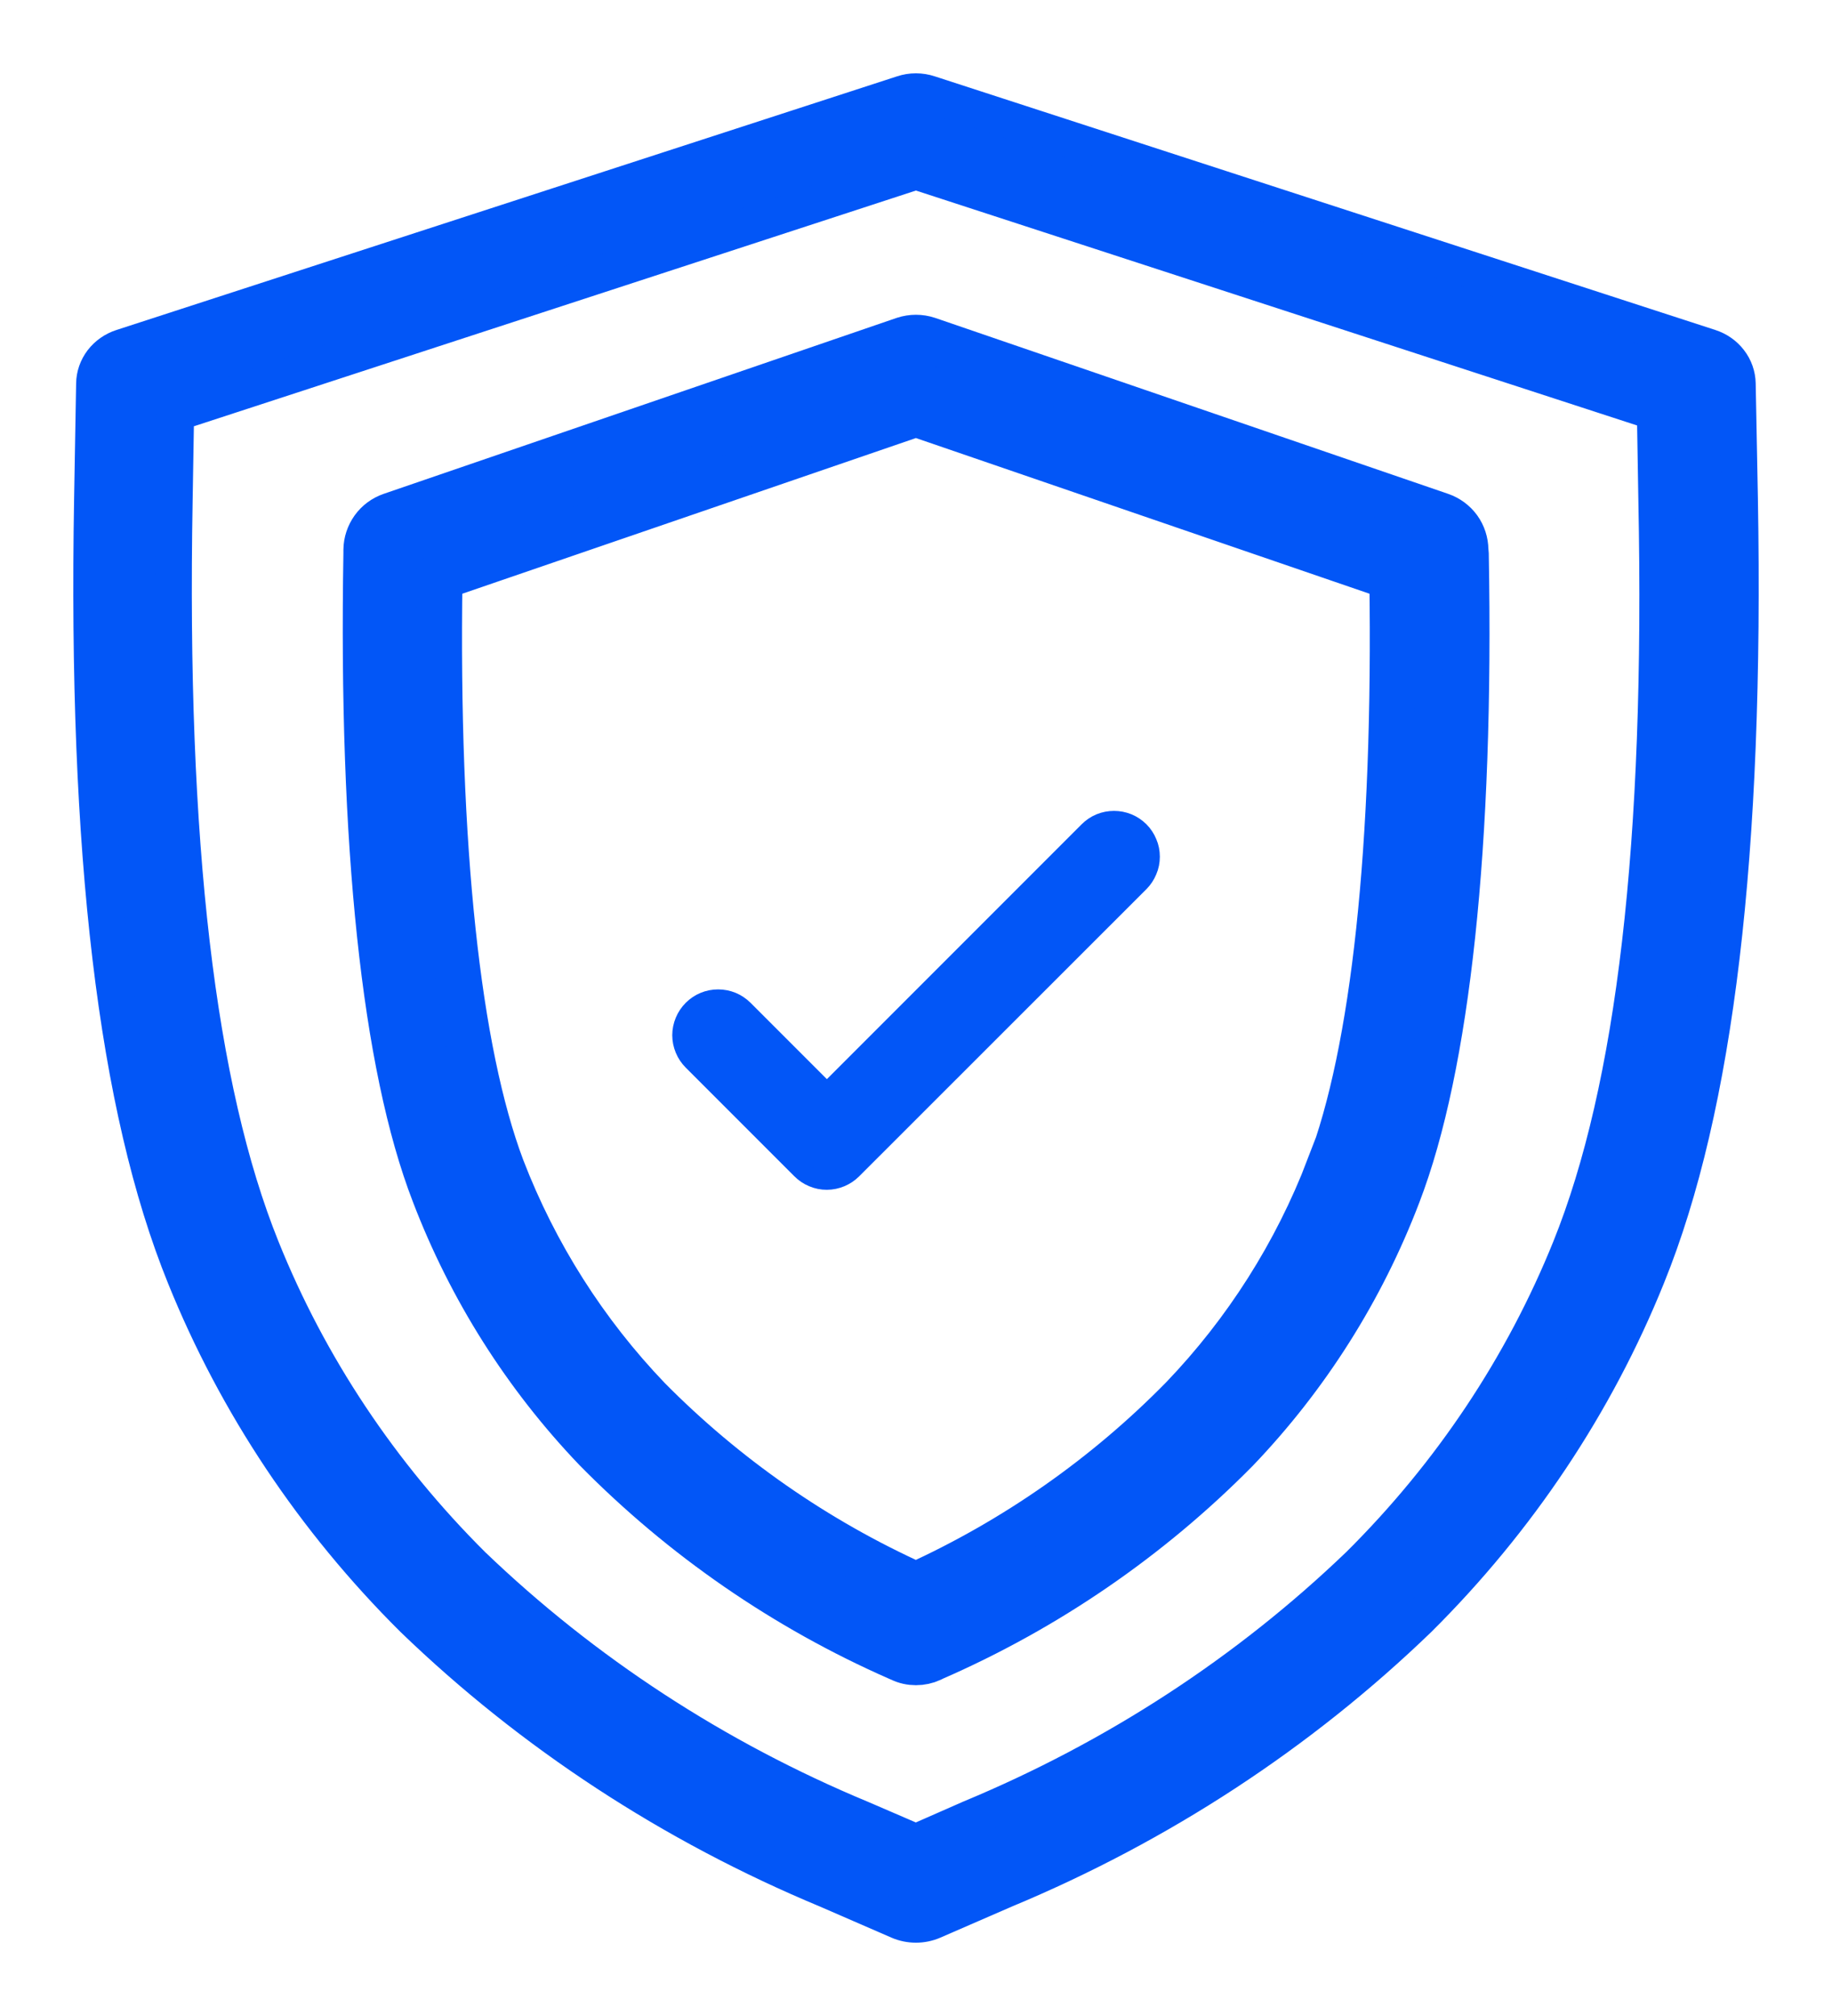
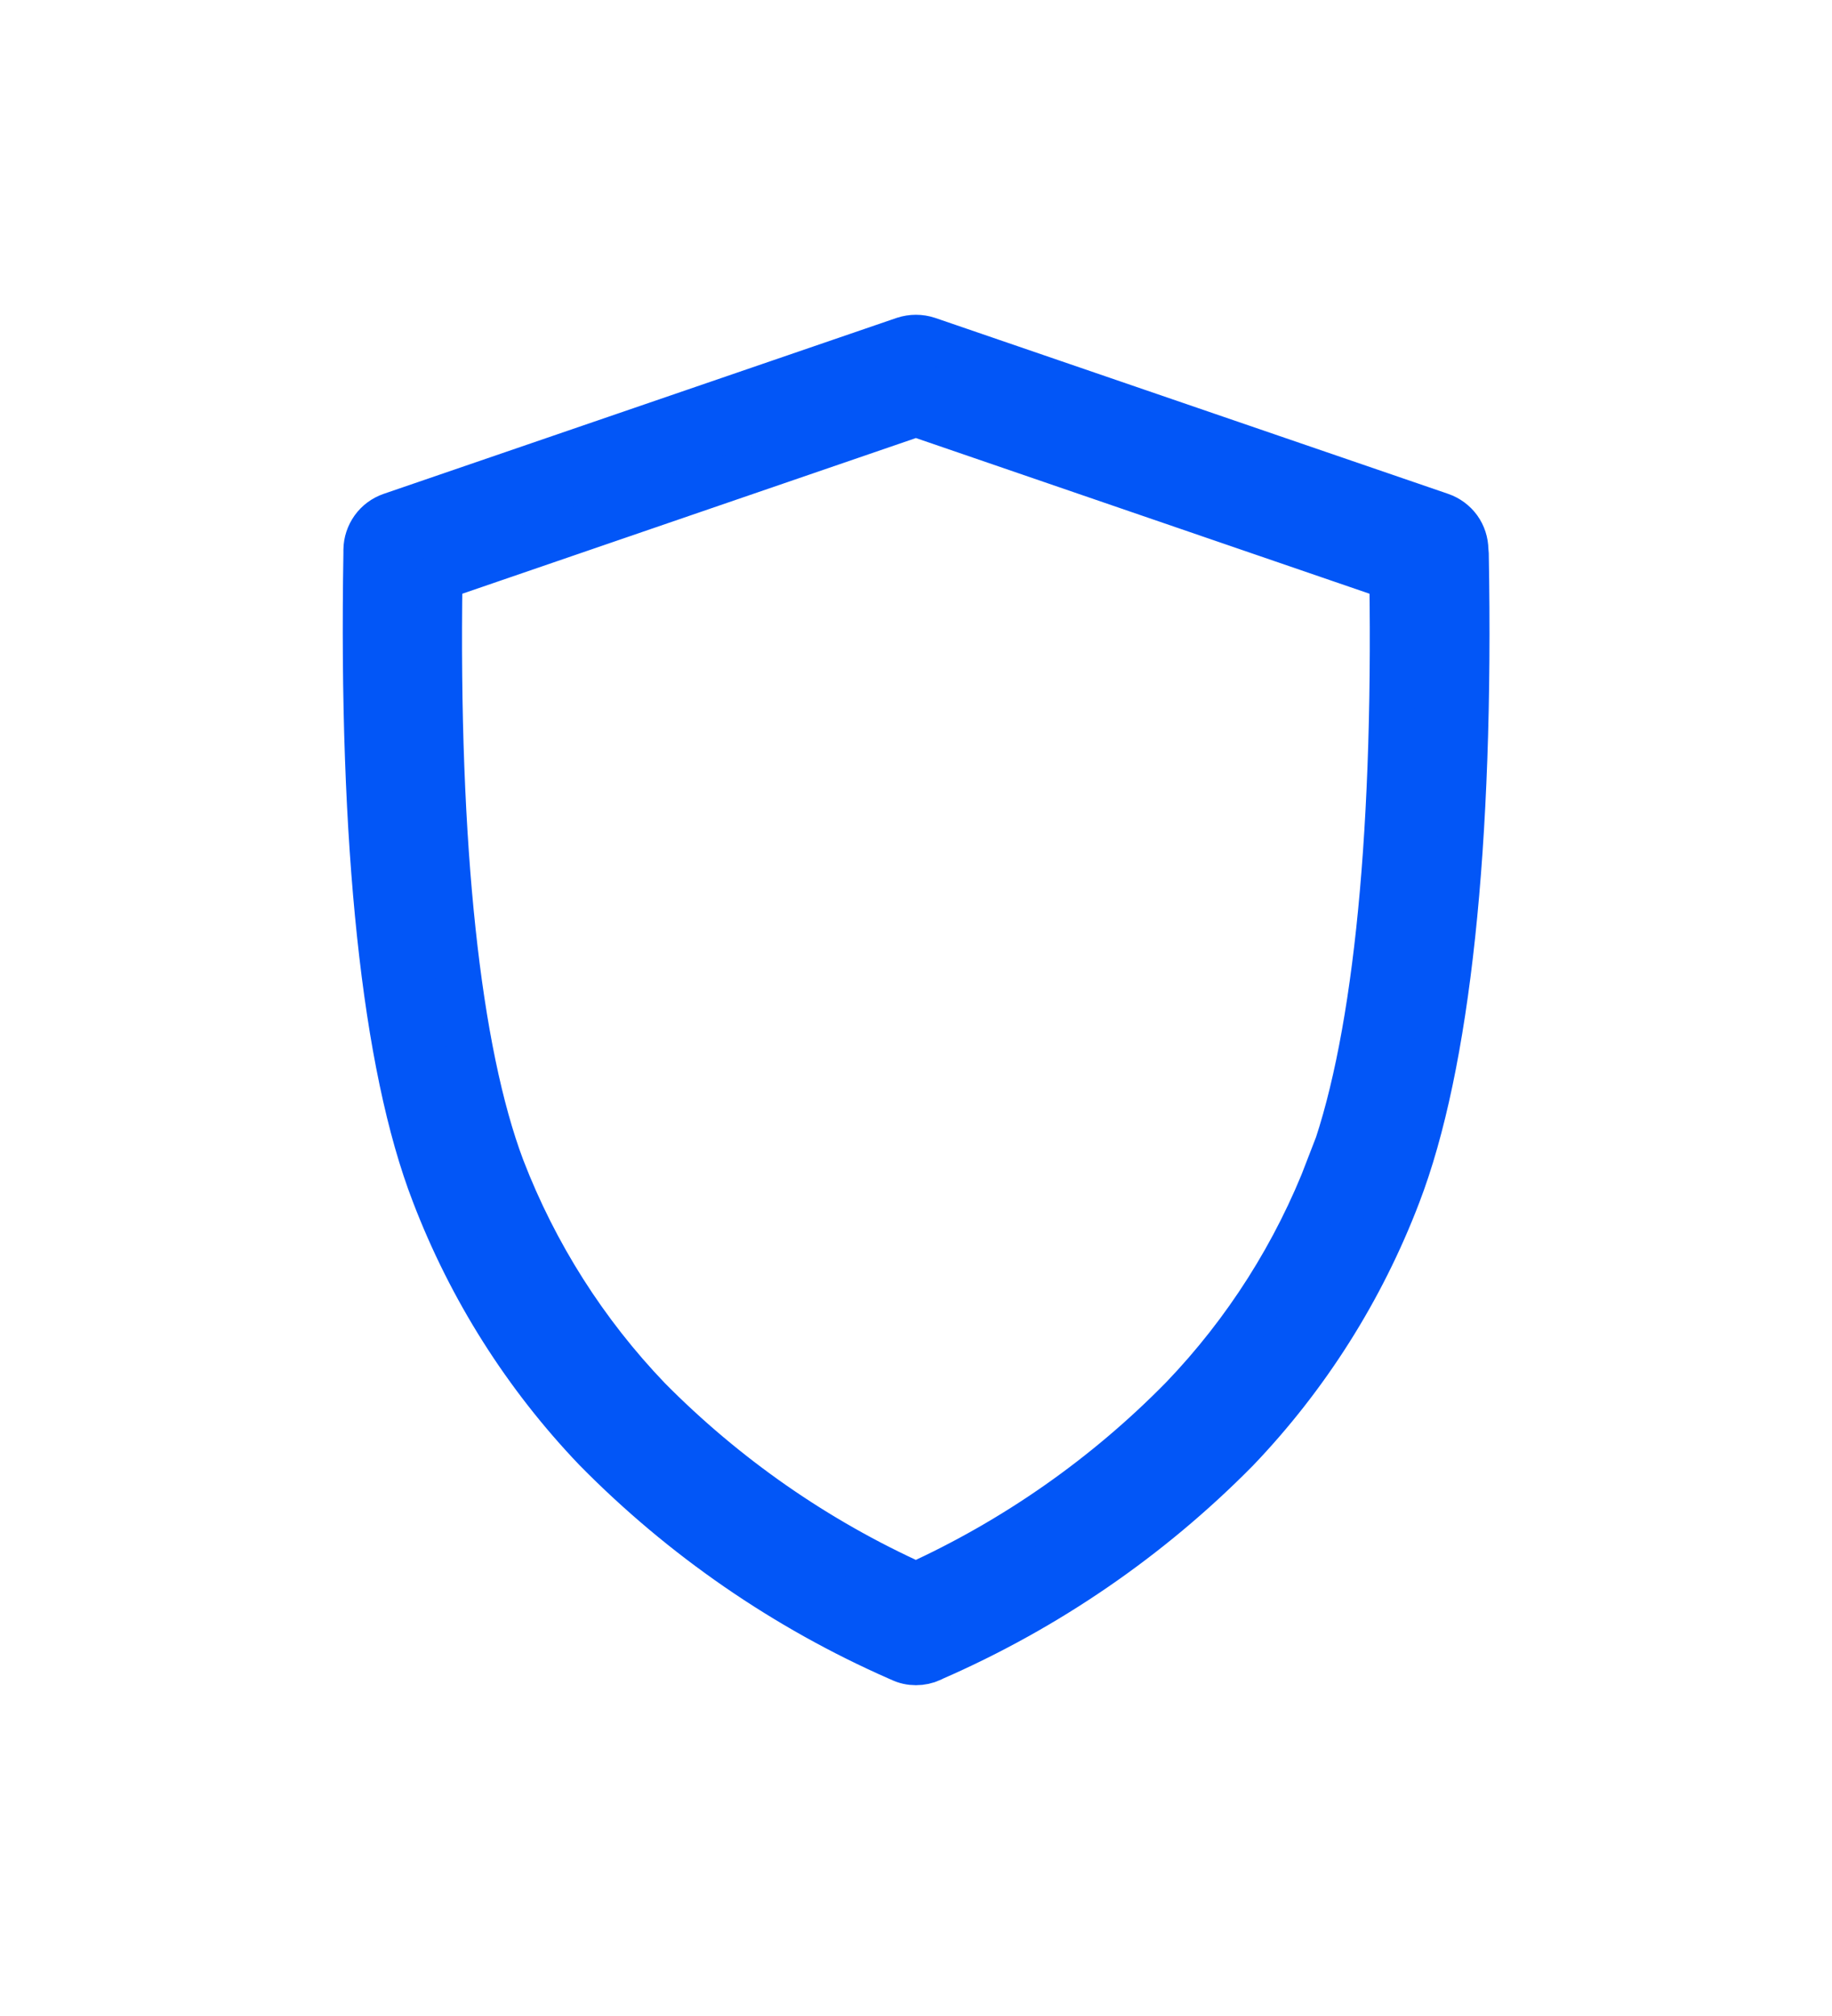
<svg xmlns="http://www.w3.org/2000/svg" width="20" height="22" viewBox="0 0 20 22" fill="none">
-   <path d="M18.967 4.187C18.965 4.099 18.936 4.014 18.881 3.943C18.827 3.872 18.751 3.819 18.664 3.791L10.145 1.024C10.05 0.992 9.947 0.992 9.853 1.024L1.334 3.791C1.246 3.819 1.171 3.872 1.116 3.943C1.062 4.014 1.032 4.099 1.031 4.187L1.009 5.442C0.941 9.309 1.271 12.085 2.02 13.93C2.581 15.319 3.428 16.589 4.511 17.665C5.806 18.915 7.341 19.919 9.033 20.623L9.813 20.962C9.871 20.987 9.935 21 9.999 21C10.063 21 10.127 20.987 10.185 20.962L10.965 20.623C12.657 19.919 14.192 18.915 15.487 17.665C16.571 16.588 17.419 15.318 17.98 13.928C18.729 12.082 19.059 9.307 18.991 5.44L18.967 4.187ZM17.144 13.621C16.625 14.907 15.842 16.082 14.839 17.078C13.622 18.247 12.182 19.185 10.595 19.844L9.999 20.106L9.403 19.849C7.816 19.19 6.376 18.251 5.158 17.082C4.155 16.085 3.372 14.909 2.854 13.621C2.152 11.88 1.836 9.209 1.903 5.464L1.919 4.506L9.999 1.869L18.07 4.497L18.086 5.455C18.162 9.209 17.846 11.88 17.144 13.621Z" fill="#0256F7" stroke="#0256F7" stroke-width="0.4" />
  <path d="M15.999 6C15.998 5.917 15.972 5.837 15.924 5.77C15.875 5.703 15.807 5.653 15.729 5.626L10.129 3.706C10.045 3.678 9.954 3.678 9.869 3.706L4.269 5.626C4.191 5.653 4.123 5.703 4.075 5.77C4.027 5.837 4 5.917 3.999 6V6.038C3.945 9.21 4.199 11.626 4.741 13.026C5.138 14.064 5.737 15.011 6.505 15.814C7.452 16.776 8.573 17.549 9.809 18.092L9.833 18.102C9.885 18.128 9.942 18.14 9.999 18.14C10.057 18.14 10.113 18.128 10.165 18.104L10.189 18.092C11.426 17.552 12.549 16.782 13.497 15.822C14.265 15.02 14.865 14.072 15.261 13.034C15.799 11.634 16.061 9.218 16.003 6.048L15.999 6ZM14.509 12.74C14.149 13.678 13.605 14.535 12.909 15.26C12.073 16.112 11.086 16.803 9.999 17.298C8.909 16.806 7.92 16.118 7.079 15.268C6.384 14.543 5.84 13.686 5.479 12.748C4.999 11.476 4.755 9.252 4.799 6.3L9.999 4.516L15.199 6.3C15.243 9.25 14.999 11.476 14.513 12.748L14.509 12.74Z" fill="#0256F7" stroke="#0256F7" stroke-width="0.5" />
-   <path d="M11.879 9.066L9.027 11.918L8.123 11.014C8.086 10.977 8.041 10.947 7.993 10.927C7.944 10.907 7.892 10.897 7.84 10.897C7.787 10.897 7.735 10.907 7.687 10.927C7.638 10.947 7.594 10.977 7.557 11.014C7.52 11.051 7.49 11.095 7.47 11.144C7.45 11.192 7.439 11.244 7.439 11.297C7.439 11.35 7.45 11.402 7.47 11.45C7.49 11.499 7.52 11.543 7.557 11.58L8.743 12.766C8.78 12.803 8.824 12.833 8.873 12.853C8.922 12.874 8.974 12.884 9.027 12.884C9.133 12.883 9.234 12.841 9.309 12.766L12.445 9.632C12.482 9.595 12.511 9.551 12.531 9.502C12.552 9.454 12.562 9.402 12.562 9.349C12.562 9.296 12.552 9.244 12.531 9.196C12.511 9.147 12.482 9.103 12.445 9.066C12.408 9.029 12.363 8.999 12.315 8.979C12.266 8.959 12.214 8.949 12.162 8.949C12.109 8.949 12.057 8.959 12.008 8.979C11.96 8.999 11.916 9.029 11.879 9.066Z" fill="#0256F7" stroke="#0256F7" stroke-width="0.2" />
</svg>